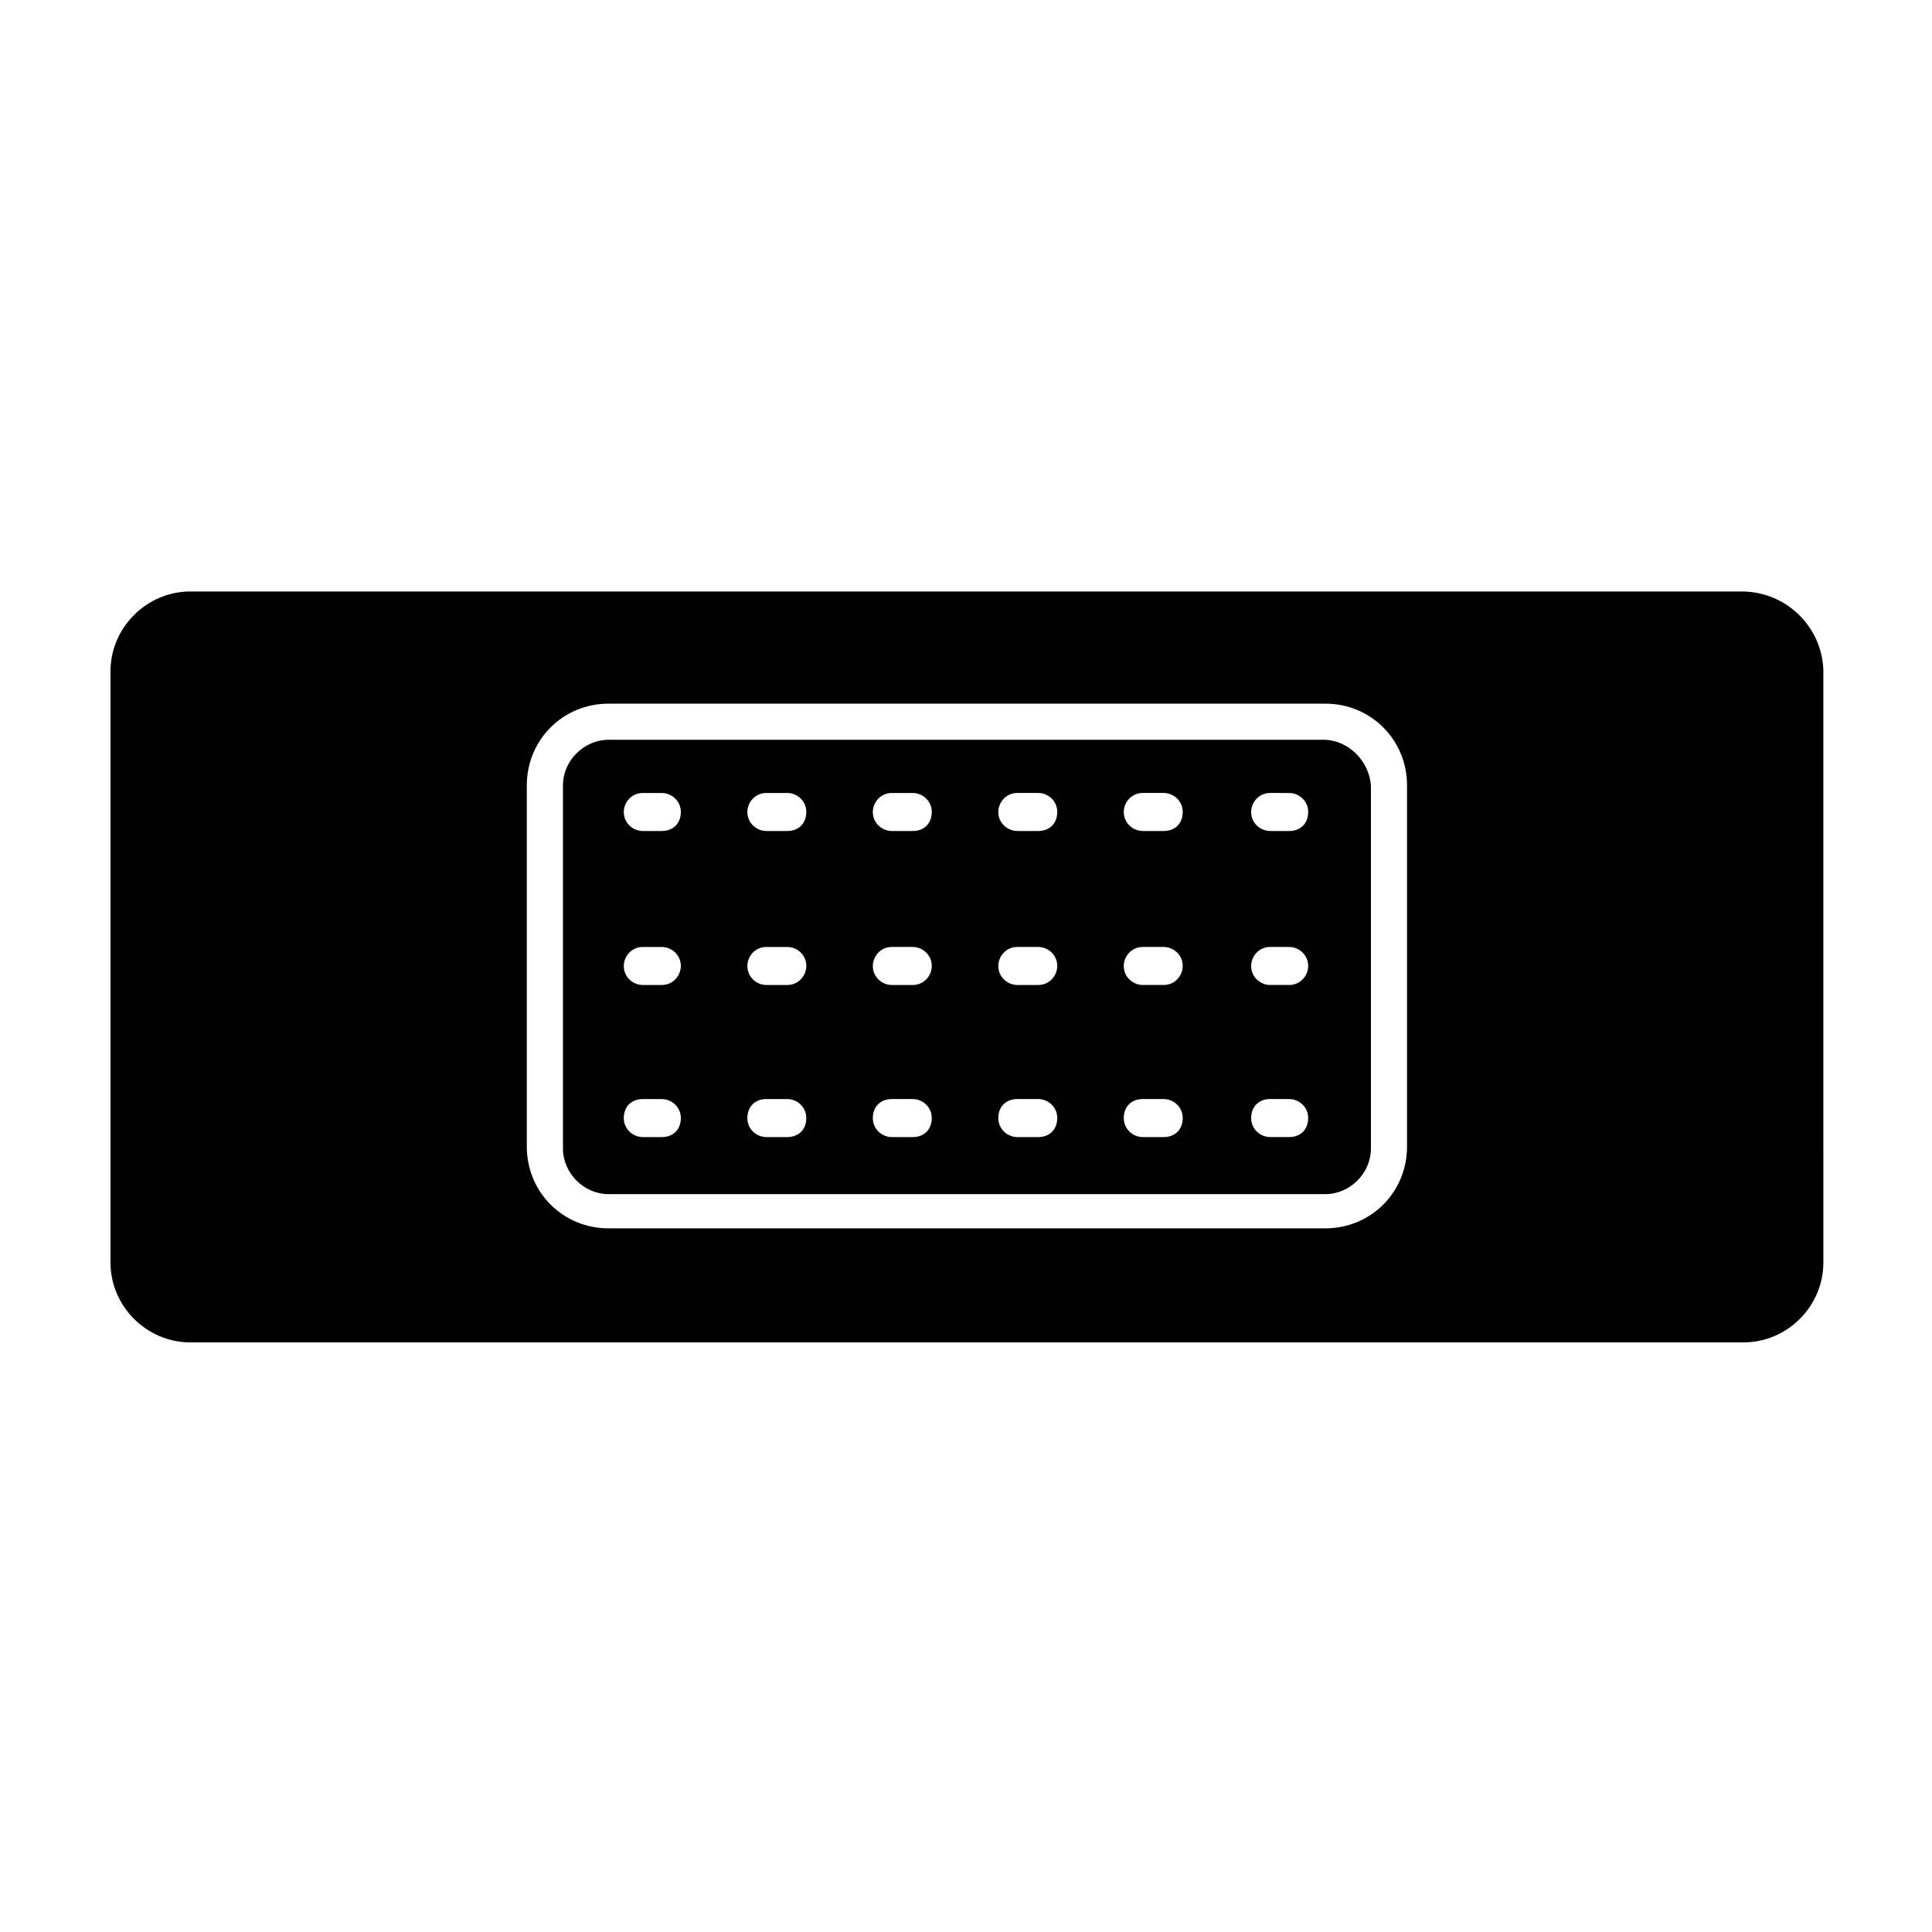
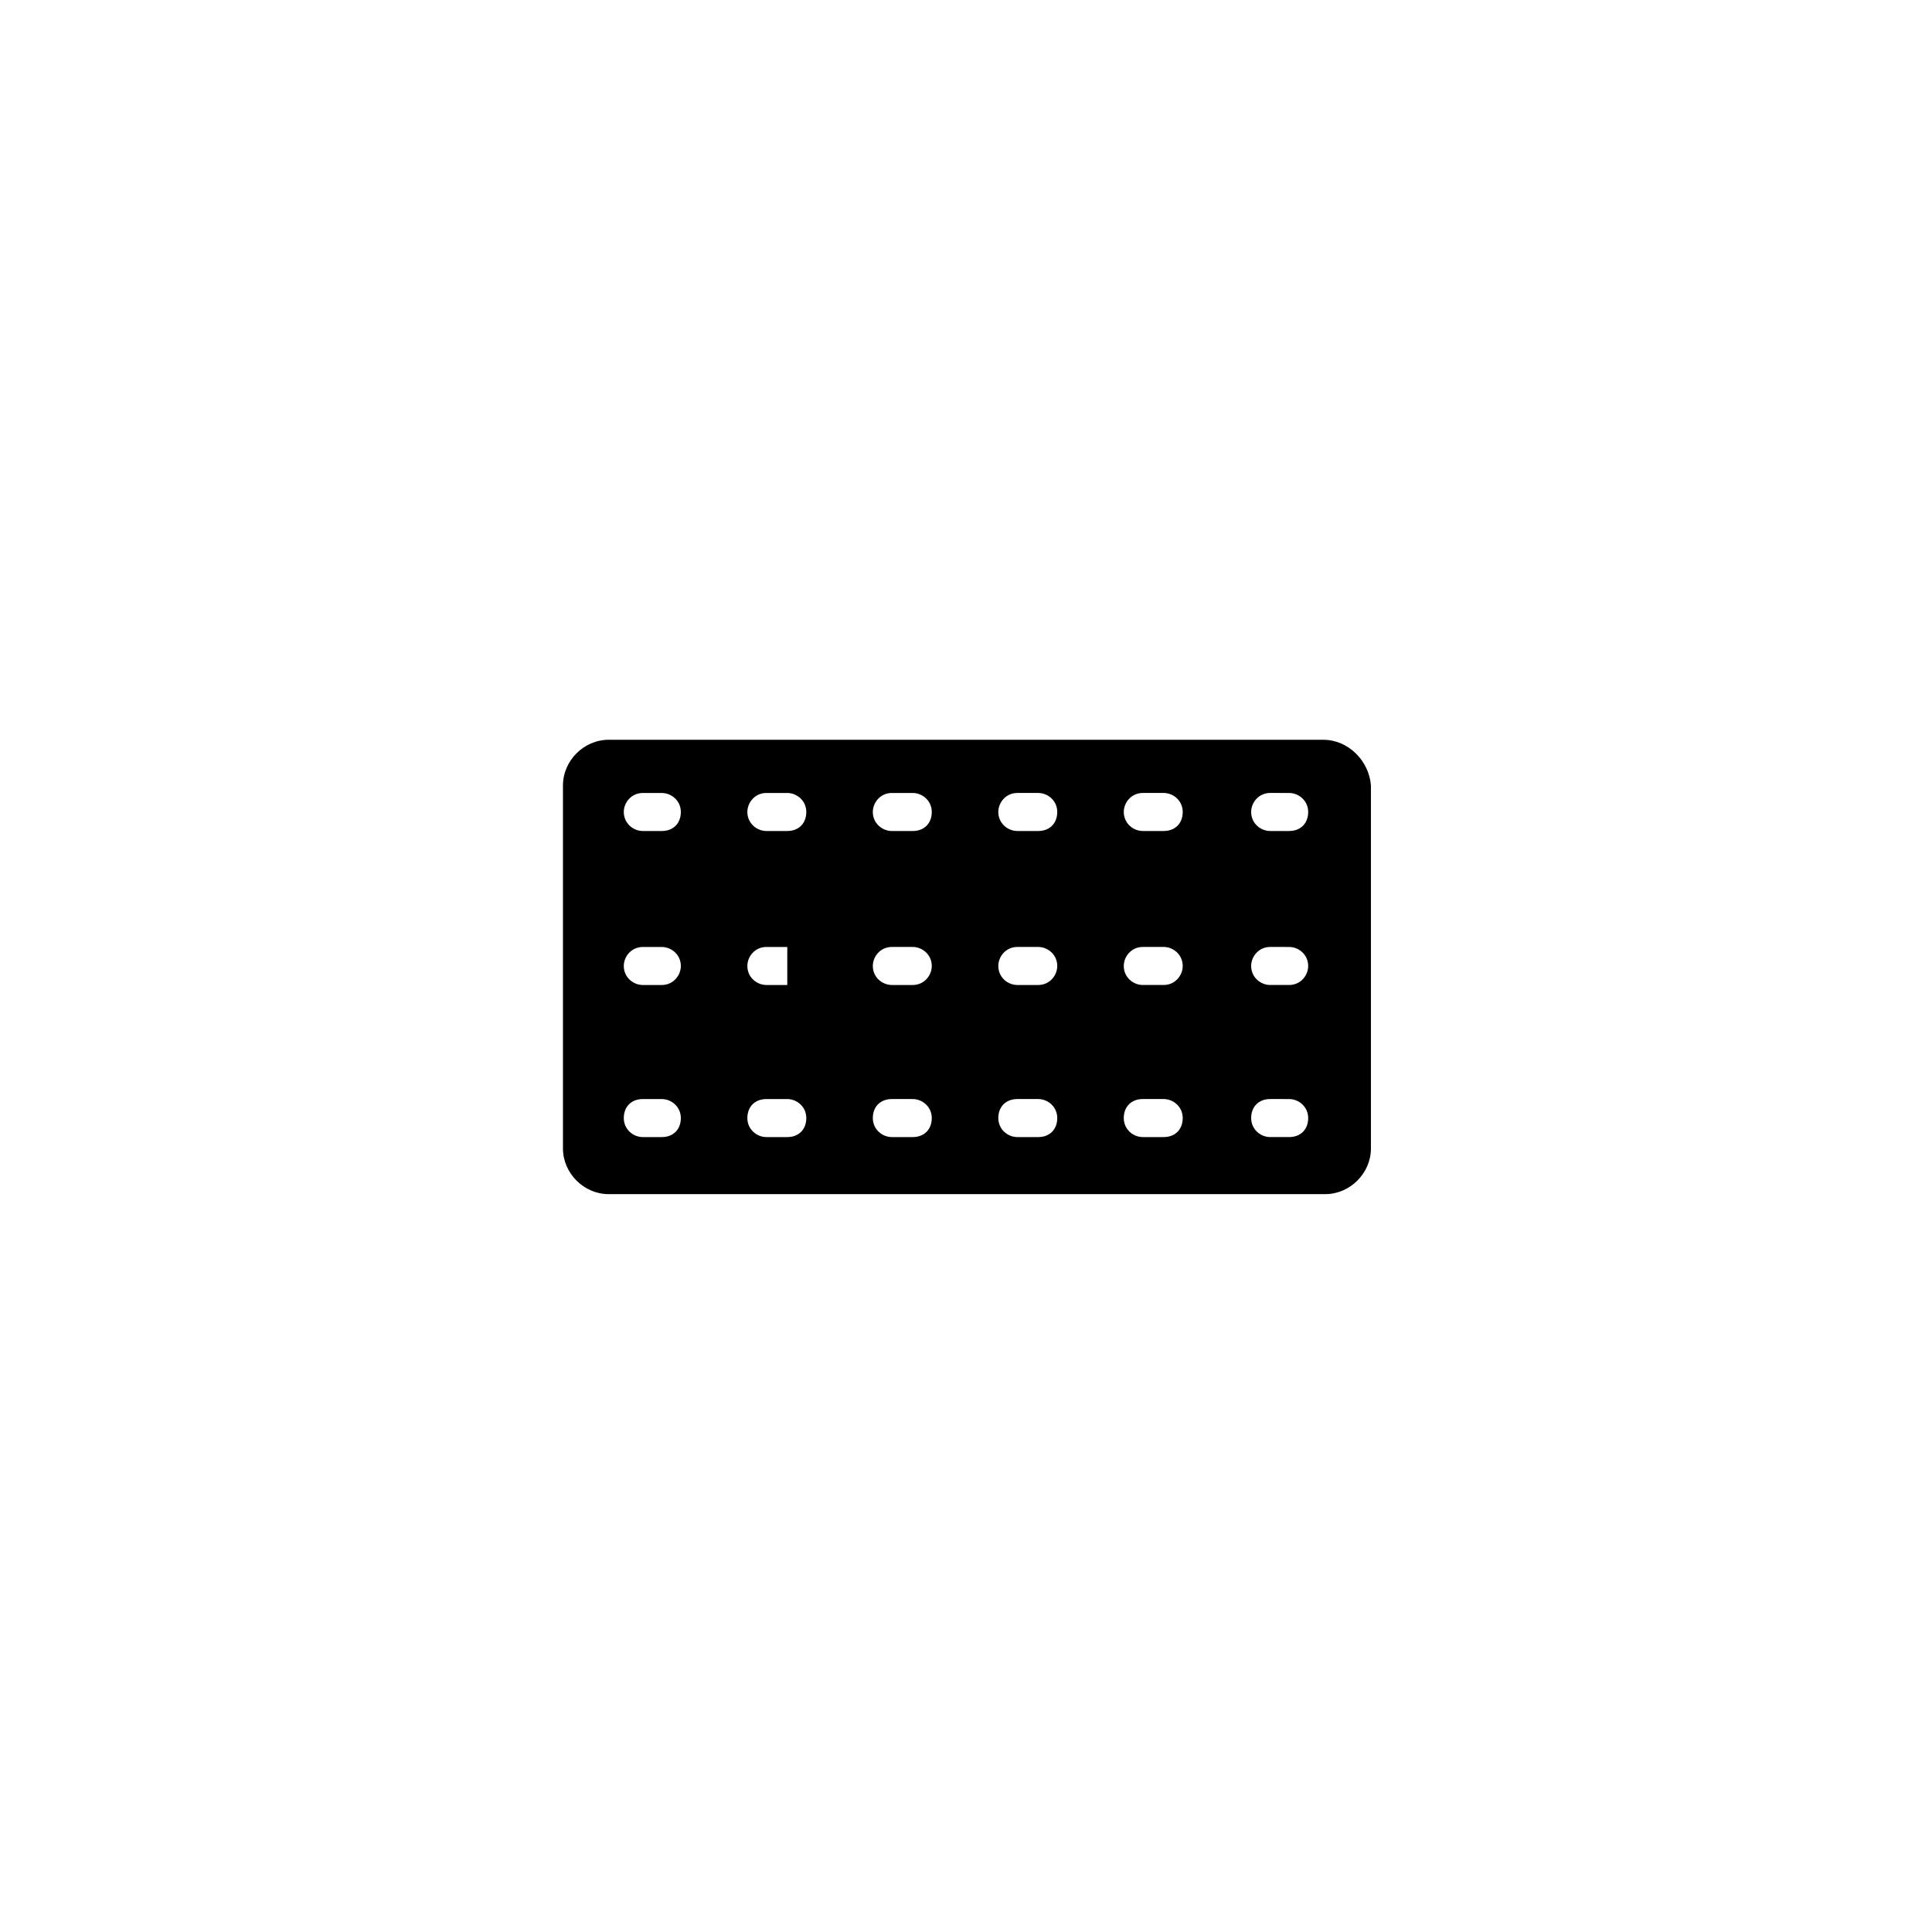
<svg xmlns="http://www.w3.org/2000/svg" fill="#000000" width="800px" height="800px" version="1.1" viewBox="144 144 512 512">
  <g>
-     <path d="m494.71 340.05h-189.43c-6.551 0-12.09 5.543-12.09 12.09v96.227c0 6.551 5.543 12.09 12.09 12.09h189.94c6.551 0 12.09-5.543 12.09-12.09v-96.227c-0.504-6.551-6.043-12.09-12.594-12.09zm-175.32 105.29h-5.039c-2.519 0-5.039-2.016-5.039-5.039 0-3.023 2.016-5.039 5.039-5.039l5.039 0.004c2.519 0 5.039 2.016 5.039 5.039-0.004 3.019-2.019 5.035-5.039 5.035zm0-40.305h-5.039c-2.519 0-5.039-2.016-5.039-5.039 0-2.519 2.016-5.039 5.039-5.039l5.039 0.004c2.519 0 5.039 2.016 5.039 5.039-0.004 2.516-2.019 5.035-5.039 5.035zm0-40.809h-5.039c-2.519 0-5.039-2.016-5.039-5.039 0-2.519 2.016-5.039 5.039-5.039l5.039 0.004c2.519 0 5.039 2.016 5.039 5.039-0.004 3.019-2.019 5.035-5.039 5.035zm33.25 81.113h-5.543c-2.519 0-5.039-2.016-5.039-5.039 0-3.023 2.016-5.039 5.039-5.039h5.543c2.519 0 5.039 2.016 5.039 5.039 0 3.023-2.016 5.039-5.039 5.039zm0-40.305h-5.543c-2.519 0-5.039-2.016-5.039-5.039 0-2.519 2.016-5.039 5.039-5.039h5.543c2.519 0 5.039 2.016 5.039 5.039 0 2.519-2.016 5.039-5.039 5.039zm0-40.809h-5.543c-2.519 0-5.039-2.016-5.039-5.039 0-2.519 2.016-5.039 5.039-5.039h5.543c2.519 0 5.039 2.016 5.039 5.039s-2.016 5.039-5.039 5.039zm33.25 81.113h-5.543c-2.519 0-5.039-2.016-5.039-5.039 0-3.023 2.016-5.039 5.039-5.039h5.543c2.519 0 5.039 2.016 5.039 5.039 0 3.023-2.016 5.039-5.039 5.039zm0-40.305h-5.543c-2.519 0-5.039-2.016-5.039-5.039 0-2.519 2.016-5.039 5.039-5.039h5.543c2.519 0 5.039 2.016 5.039 5.039 0 2.519-2.016 5.039-5.039 5.039zm0-40.809h-5.543c-2.519 0-5.039-2.016-5.039-5.039 0-2.519 2.016-5.039 5.039-5.039h5.543c2.519 0 5.039 2.016 5.039 5.039s-2.016 5.039-5.039 5.039zm33.254 81.113h-5.543c-2.519 0-5.039-2.016-5.039-5.039 0-3.023 2.016-5.039 5.039-5.039h5.543c2.519 0 5.039 2.016 5.039 5.039-0.004 3.023-2.016 5.039-5.039 5.039zm0-40.305h-5.543c-2.519 0-5.039-2.016-5.039-5.039 0-2.519 2.016-5.039 5.039-5.039h5.543c2.519 0 5.039 2.016 5.039 5.039-0.004 2.519-2.016 5.039-5.039 5.039zm0-40.809h-5.543c-2.519 0-5.039-2.016-5.039-5.039 0-2.519 2.016-5.039 5.039-5.039h5.543c2.519 0 5.039 2.016 5.039 5.039-0.004 3.023-2.016 5.039-5.039 5.039zm33.25 81.113h-5.543c-2.519 0-5.039-2.016-5.039-5.039 0-3.023 2.016-5.039 5.039-5.039h5.543c2.519 0 5.039 2.016 5.039 5.039 0 3.023-2.016 5.039-5.039 5.039zm0-40.305h-5.543c-2.519 0-5.039-2.016-5.039-5.039 0-2.519 2.016-5.039 5.039-5.039h5.543c2.519 0 5.039 2.016 5.039 5.039 0 2.519-2.016 5.039-5.039 5.039zm0-40.809h-5.543c-2.519 0-5.039-2.016-5.039-5.039 0-2.519 2.016-5.039 5.039-5.039h5.543c2.519 0 5.039 2.016 5.039 5.039s-2.016 5.039-5.039 5.039zm33.25 81.113h-5.035c-2.519 0-5.039-2.016-5.039-5.039 0-3.023 2.016-5.039 5.039-5.039l5.035 0.004c2.519 0 5.039 2.016 5.039 5.039 0 3.019-2.016 5.035-5.039 5.035zm0-40.305h-5.035c-2.519 0-5.039-2.016-5.039-5.039 0-2.519 2.016-5.039 5.039-5.039l5.035 0.004c2.519 0 5.039 2.016 5.039 5.039 0 2.516-2.016 5.035-5.039 5.035zm0-40.809h-5.035c-2.519 0-5.039-2.016-5.039-5.039 0-2.519 2.016-5.039 5.039-5.039l5.035 0.004c2.519 0 5.039 2.016 5.039 5.039 0 3.019-2.016 5.035-5.039 5.035z" />
-     <path d="m605.55 300.75h-411.11c-11.586 0-21.16 9.574-21.16 21.16v156.68c0 11.586 9.574 21.16 21.16 21.16h411.61c11.586 0 21.16-9.574 21.16-21.16l-0.004-157.19c-0.504-11.586-10.074-20.656-21.66-20.656zm-88.672 147.11c0 12.09-9.574 21.664-21.664 21.664h-189.94c-12.09 0-21.664-9.574-21.664-21.664v-95.723c0-12.09 9.574-21.664 21.664-21.664h189.94c12.09 0 21.664 9.574 21.664 21.664z" />
+     <path d="m494.71 340.05h-189.43c-6.551 0-12.09 5.543-12.09 12.09v96.227c0 6.551 5.543 12.09 12.09 12.09h189.94c6.551 0 12.09-5.543 12.09-12.09v-96.227c-0.504-6.551-6.043-12.09-12.594-12.09zm-175.32 105.29h-5.039c-2.519 0-5.039-2.016-5.039-5.039 0-3.023 2.016-5.039 5.039-5.039l5.039 0.004c2.519 0 5.039 2.016 5.039 5.039-0.004 3.019-2.019 5.035-5.039 5.035zm0-40.305h-5.039c-2.519 0-5.039-2.016-5.039-5.039 0-2.519 2.016-5.039 5.039-5.039l5.039 0.004c2.519 0 5.039 2.016 5.039 5.039-0.004 2.516-2.019 5.035-5.039 5.035zm0-40.809h-5.039c-2.519 0-5.039-2.016-5.039-5.039 0-2.519 2.016-5.039 5.039-5.039l5.039 0.004c2.519 0 5.039 2.016 5.039 5.039-0.004 3.019-2.019 5.035-5.039 5.035zm33.25 81.113h-5.543c-2.519 0-5.039-2.016-5.039-5.039 0-3.023 2.016-5.039 5.039-5.039h5.543c2.519 0 5.039 2.016 5.039 5.039 0 3.023-2.016 5.039-5.039 5.039zm0-40.305h-5.543c-2.519 0-5.039-2.016-5.039-5.039 0-2.519 2.016-5.039 5.039-5.039h5.543zm0-40.809h-5.543c-2.519 0-5.039-2.016-5.039-5.039 0-2.519 2.016-5.039 5.039-5.039h5.543c2.519 0 5.039 2.016 5.039 5.039s-2.016 5.039-5.039 5.039zm33.25 81.113h-5.543c-2.519 0-5.039-2.016-5.039-5.039 0-3.023 2.016-5.039 5.039-5.039h5.543c2.519 0 5.039 2.016 5.039 5.039 0 3.023-2.016 5.039-5.039 5.039zm0-40.305h-5.543c-2.519 0-5.039-2.016-5.039-5.039 0-2.519 2.016-5.039 5.039-5.039h5.543c2.519 0 5.039 2.016 5.039 5.039 0 2.519-2.016 5.039-5.039 5.039zm0-40.809h-5.543c-2.519 0-5.039-2.016-5.039-5.039 0-2.519 2.016-5.039 5.039-5.039h5.543c2.519 0 5.039 2.016 5.039 5.039s-2.016 5.039-5.039 5.039zm33.254 81.113h-5.543c-2.519 0-5.039-2.016-5.039-5.039 0-3.023 2.016-5.039 5.039-5.039h5.543c2.519 0 5.039 2.016 5.039 5.039-0.004 3.023-2.016 5.039-5.039 5.039zm0-40.305h-5.543c-2.519 0-5.039-2.016-5.039-5.039 0-2.519 2.016-5.039 5.039-5.039h5.543c2.519 0 5.039 2.016 5.039 5.039-0.004 2.519-2.016 5.039-5.039 5.039zm0-40.809h-5.543c-2.519 0-5.039-2.016-5.039-5.039 0-2.519 2.016-5.039 5.039-5.039h5.543c2.519 0 5.039 2.016 5.039 5.039-0.004 3.023-2.016 5.039-5.039 5.039zm33.25 81.113h-5.543c-2.519 0-5.039-2.016-5.039-5.039 0-3.023 2.016-5.039 5.039-5.039h5.543c2.519 0 5.039 2.016 5.039 5.039 0 3.023-2.016 5.039-5.039 5.039zm0-40.305h-5.543c-2.519 0-5.039-2.016-5.039-5.039 0-2.519 2.016-5.039 5.039-5.039h5.543c2.519 0 5.039 2.016 5.039 5.039 0 2.519-2.016 5.039-5.039 5.039zm0-40.809h-5.543c-2.519 0-5.039-2.016-5.039-5.039 0-2.519 2.016-5.039 5.039-5.039h5.543c2.519 0 5.039 2.016 5.039 5.039s-2.016 5.039-5.039 5.039zm33.25 81.113h-5.035c-2.519 0-5.039-2.016-5.039-5.039 0-3.023 2.016-5.039 5.039-5.039l5.035 0.004c2.519 0 5.039 2.016 5.039 5.039 0 3.019-2.016 5.035-5.039 5.035zm0-40.305h-5.035c-2.519 0-5.039-2.016-5.039-5.039 0-2.519 2.016-5.039 5.039-5.039l5.035 0.004c2.519 0 5.039 2.016 5.039 5.039 0 2.516-2.016 5.035-5.039 5.035zm0-40.809h-5.035c-2.519 0-5.039-2.016-5.039-5.039 0-2.519 2.016-5.039 5.039-5.039l5.035 0.004c2.519 0 5.039 2.016 5.039 5.039 0 3.019-2.016 5.035-5.039 5.035z" />
  </g>
</svg>